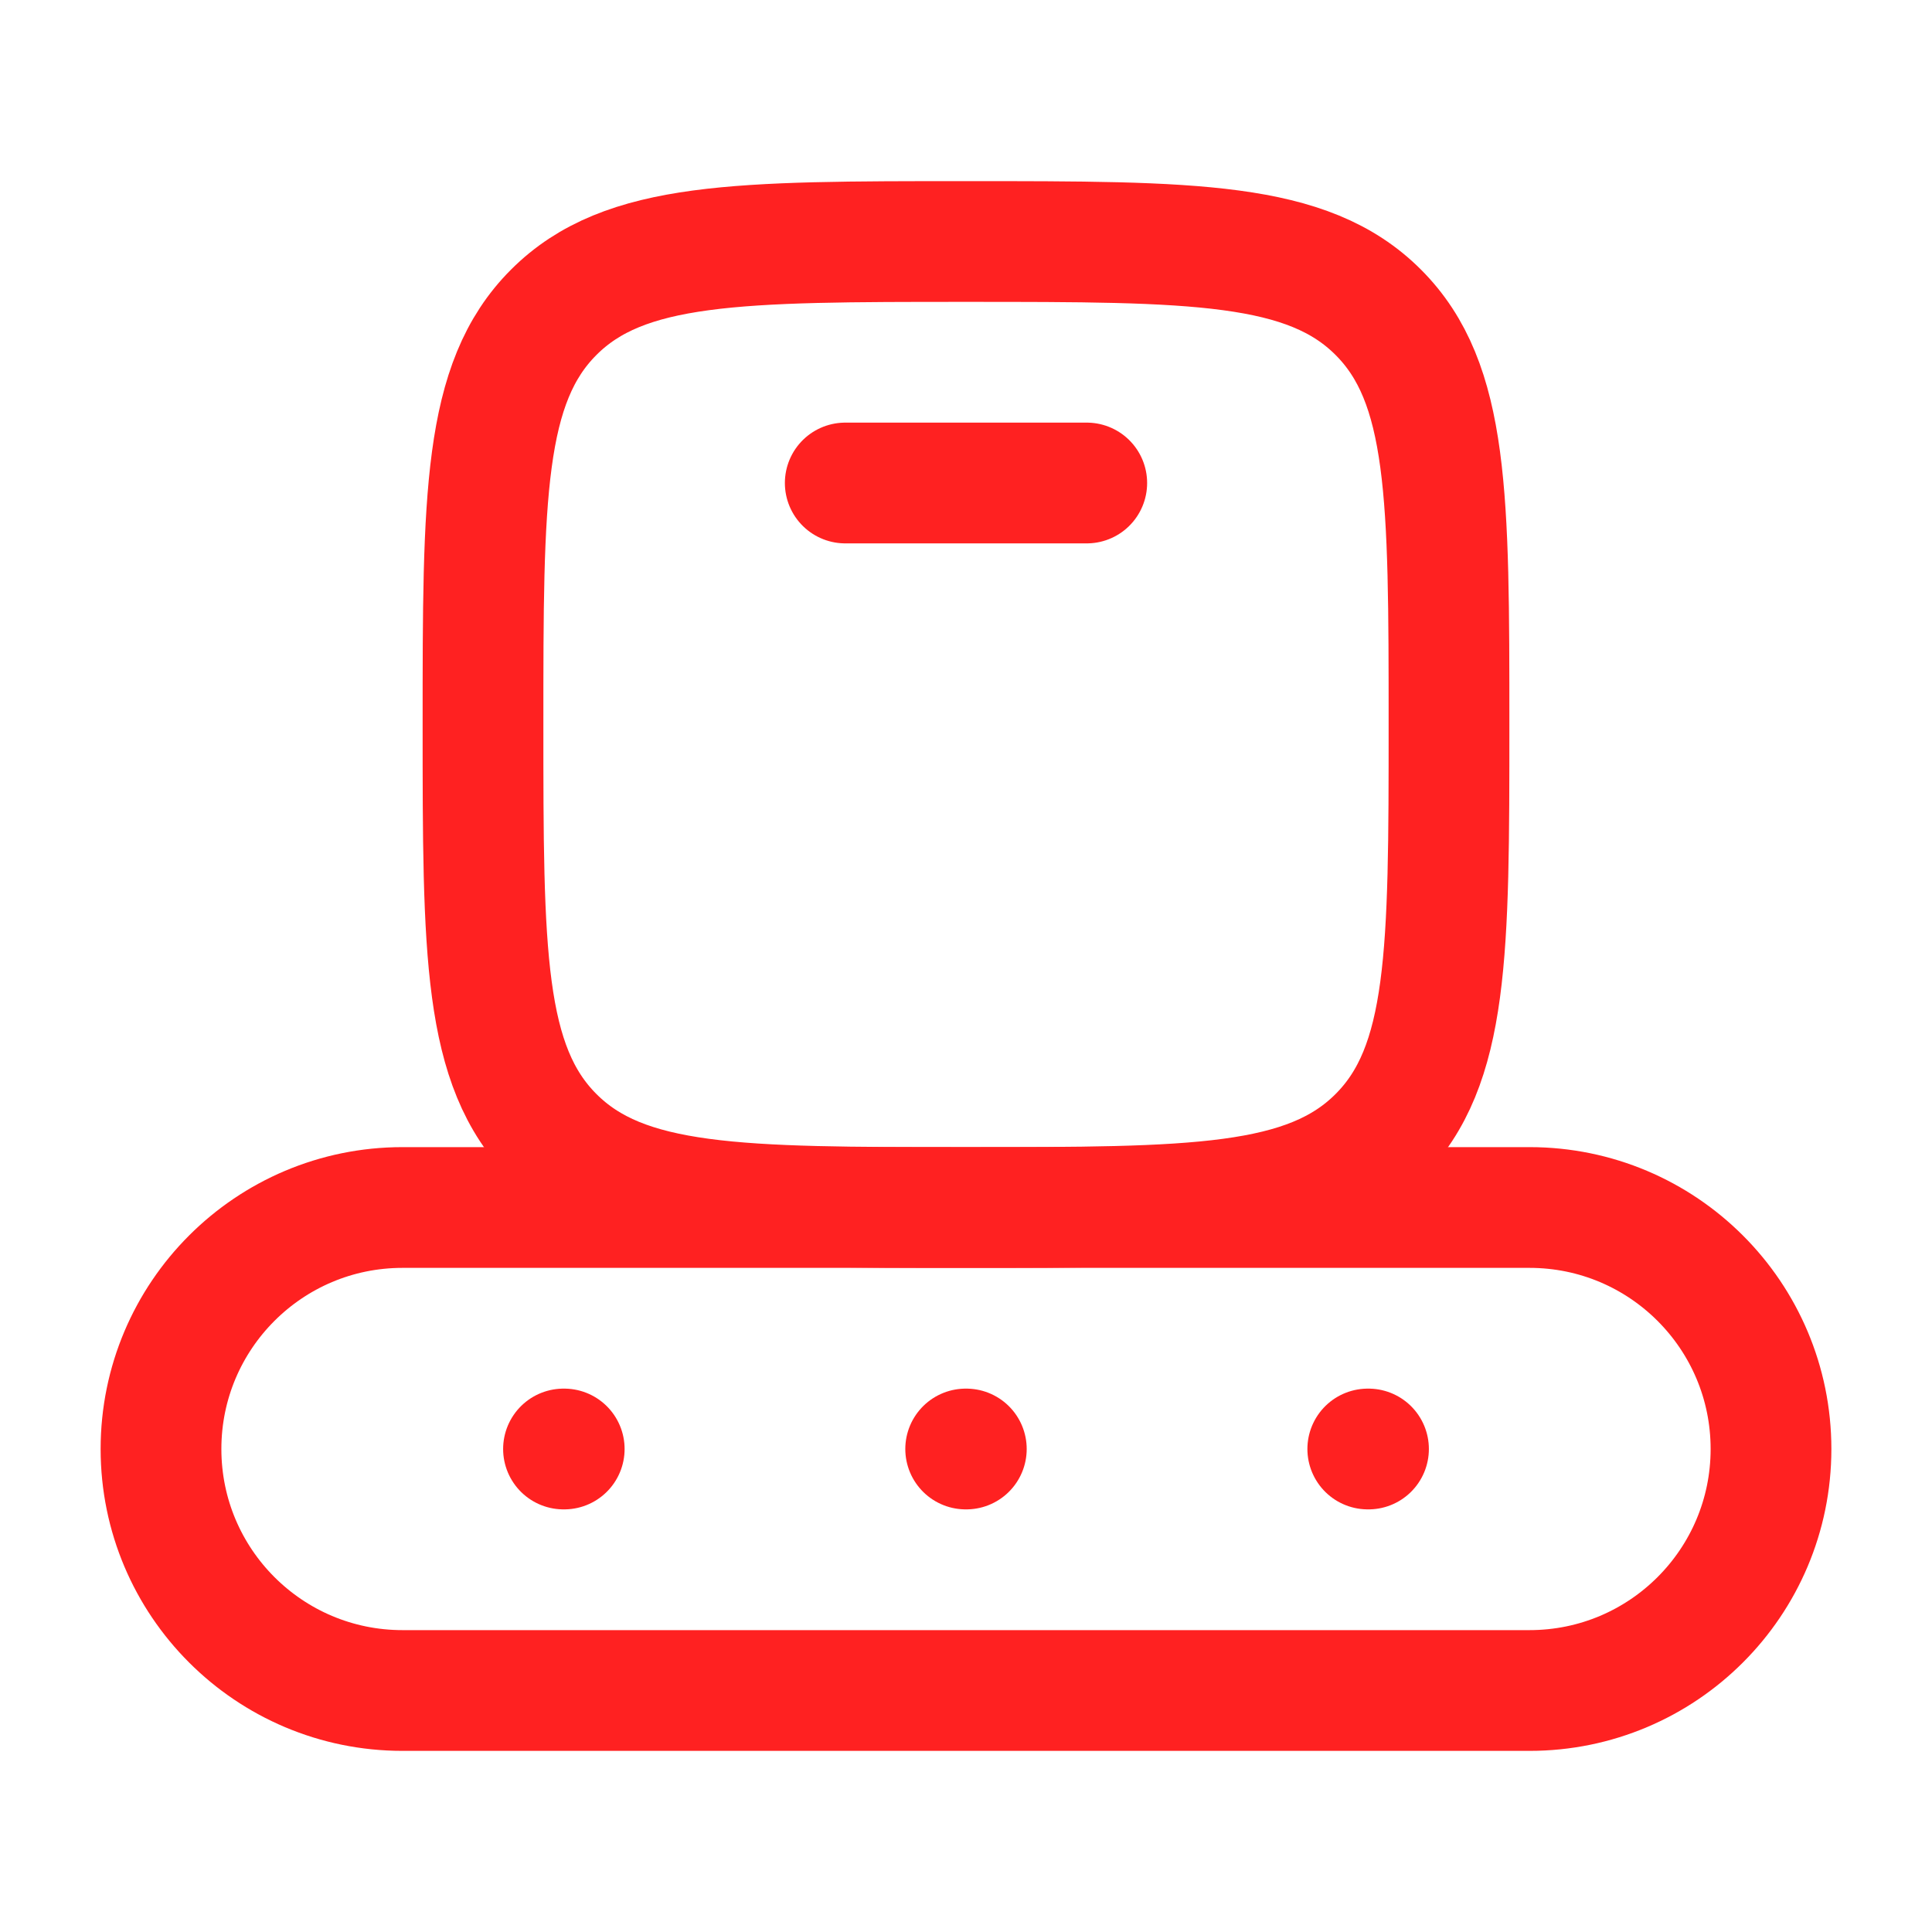
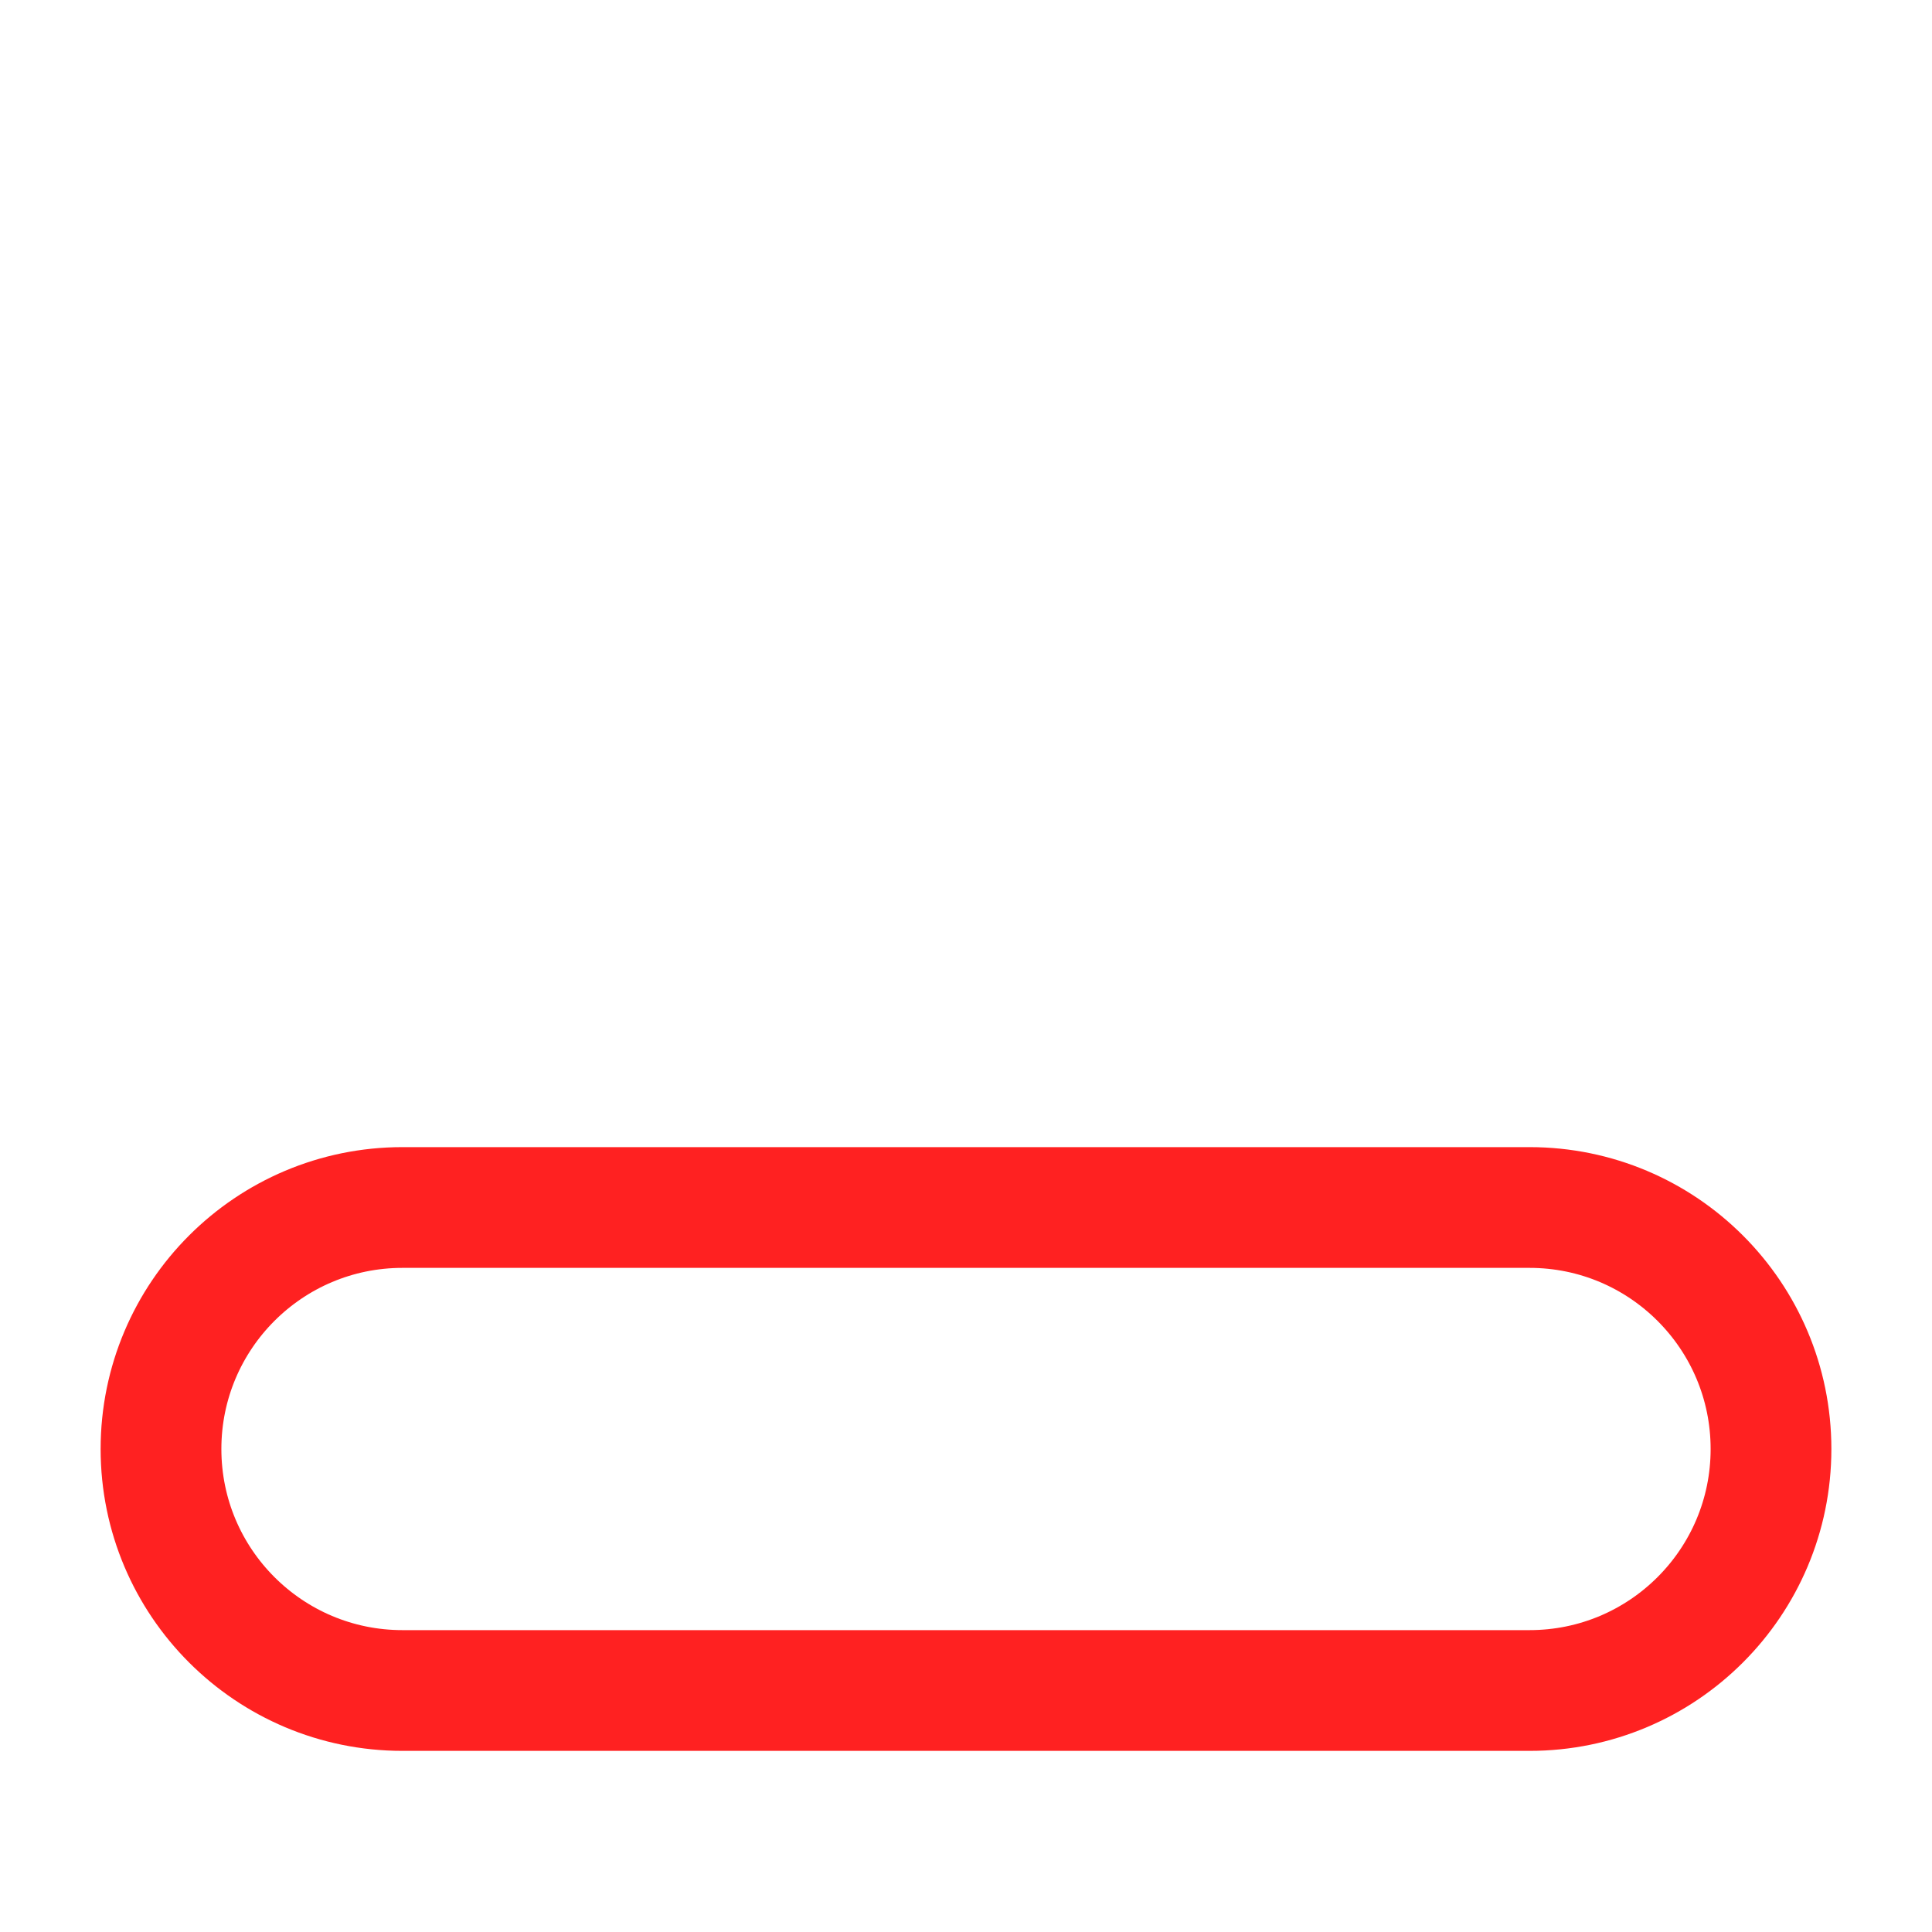
<svg xmlns="http://www.w3.org/2000/svg" width="24" height="24" viewBox="0 0 24 24" fill="none">
  <path d="M19 15H5C3.343 15 2 16.343 2 18C2 19.657 3.343 21 5 21H19C20.657 21 22 19.657 22 18C22 16.343 20.657 15 19 15Z" stroke="#FF2121" stroke-width="1.5" stroke-linecap="round" stroke-linejoin="round" />
-   <path d="M11.996 18H12.004M7 18H7.009M16.991 18H17M10.5 6H13.5M6 9C6 6.172 6 4.757 6.879 3.879C7.757 3 9.172 3 12 3C14.828 3 16.243 3 17.121 3.879C18 4.757 18 6.172 18 9C18 11.828 18 13.243 17.121 14.121C16.243 15 14.828 15 12 15C9.172 15 7.757 15 6.879 14.121C6 13.243 6 11.828 6 9Z" stroke="#FF2121" stroke-width="1.5" stroke-linecap="round" stroke-linejoin="round" />
</svg>